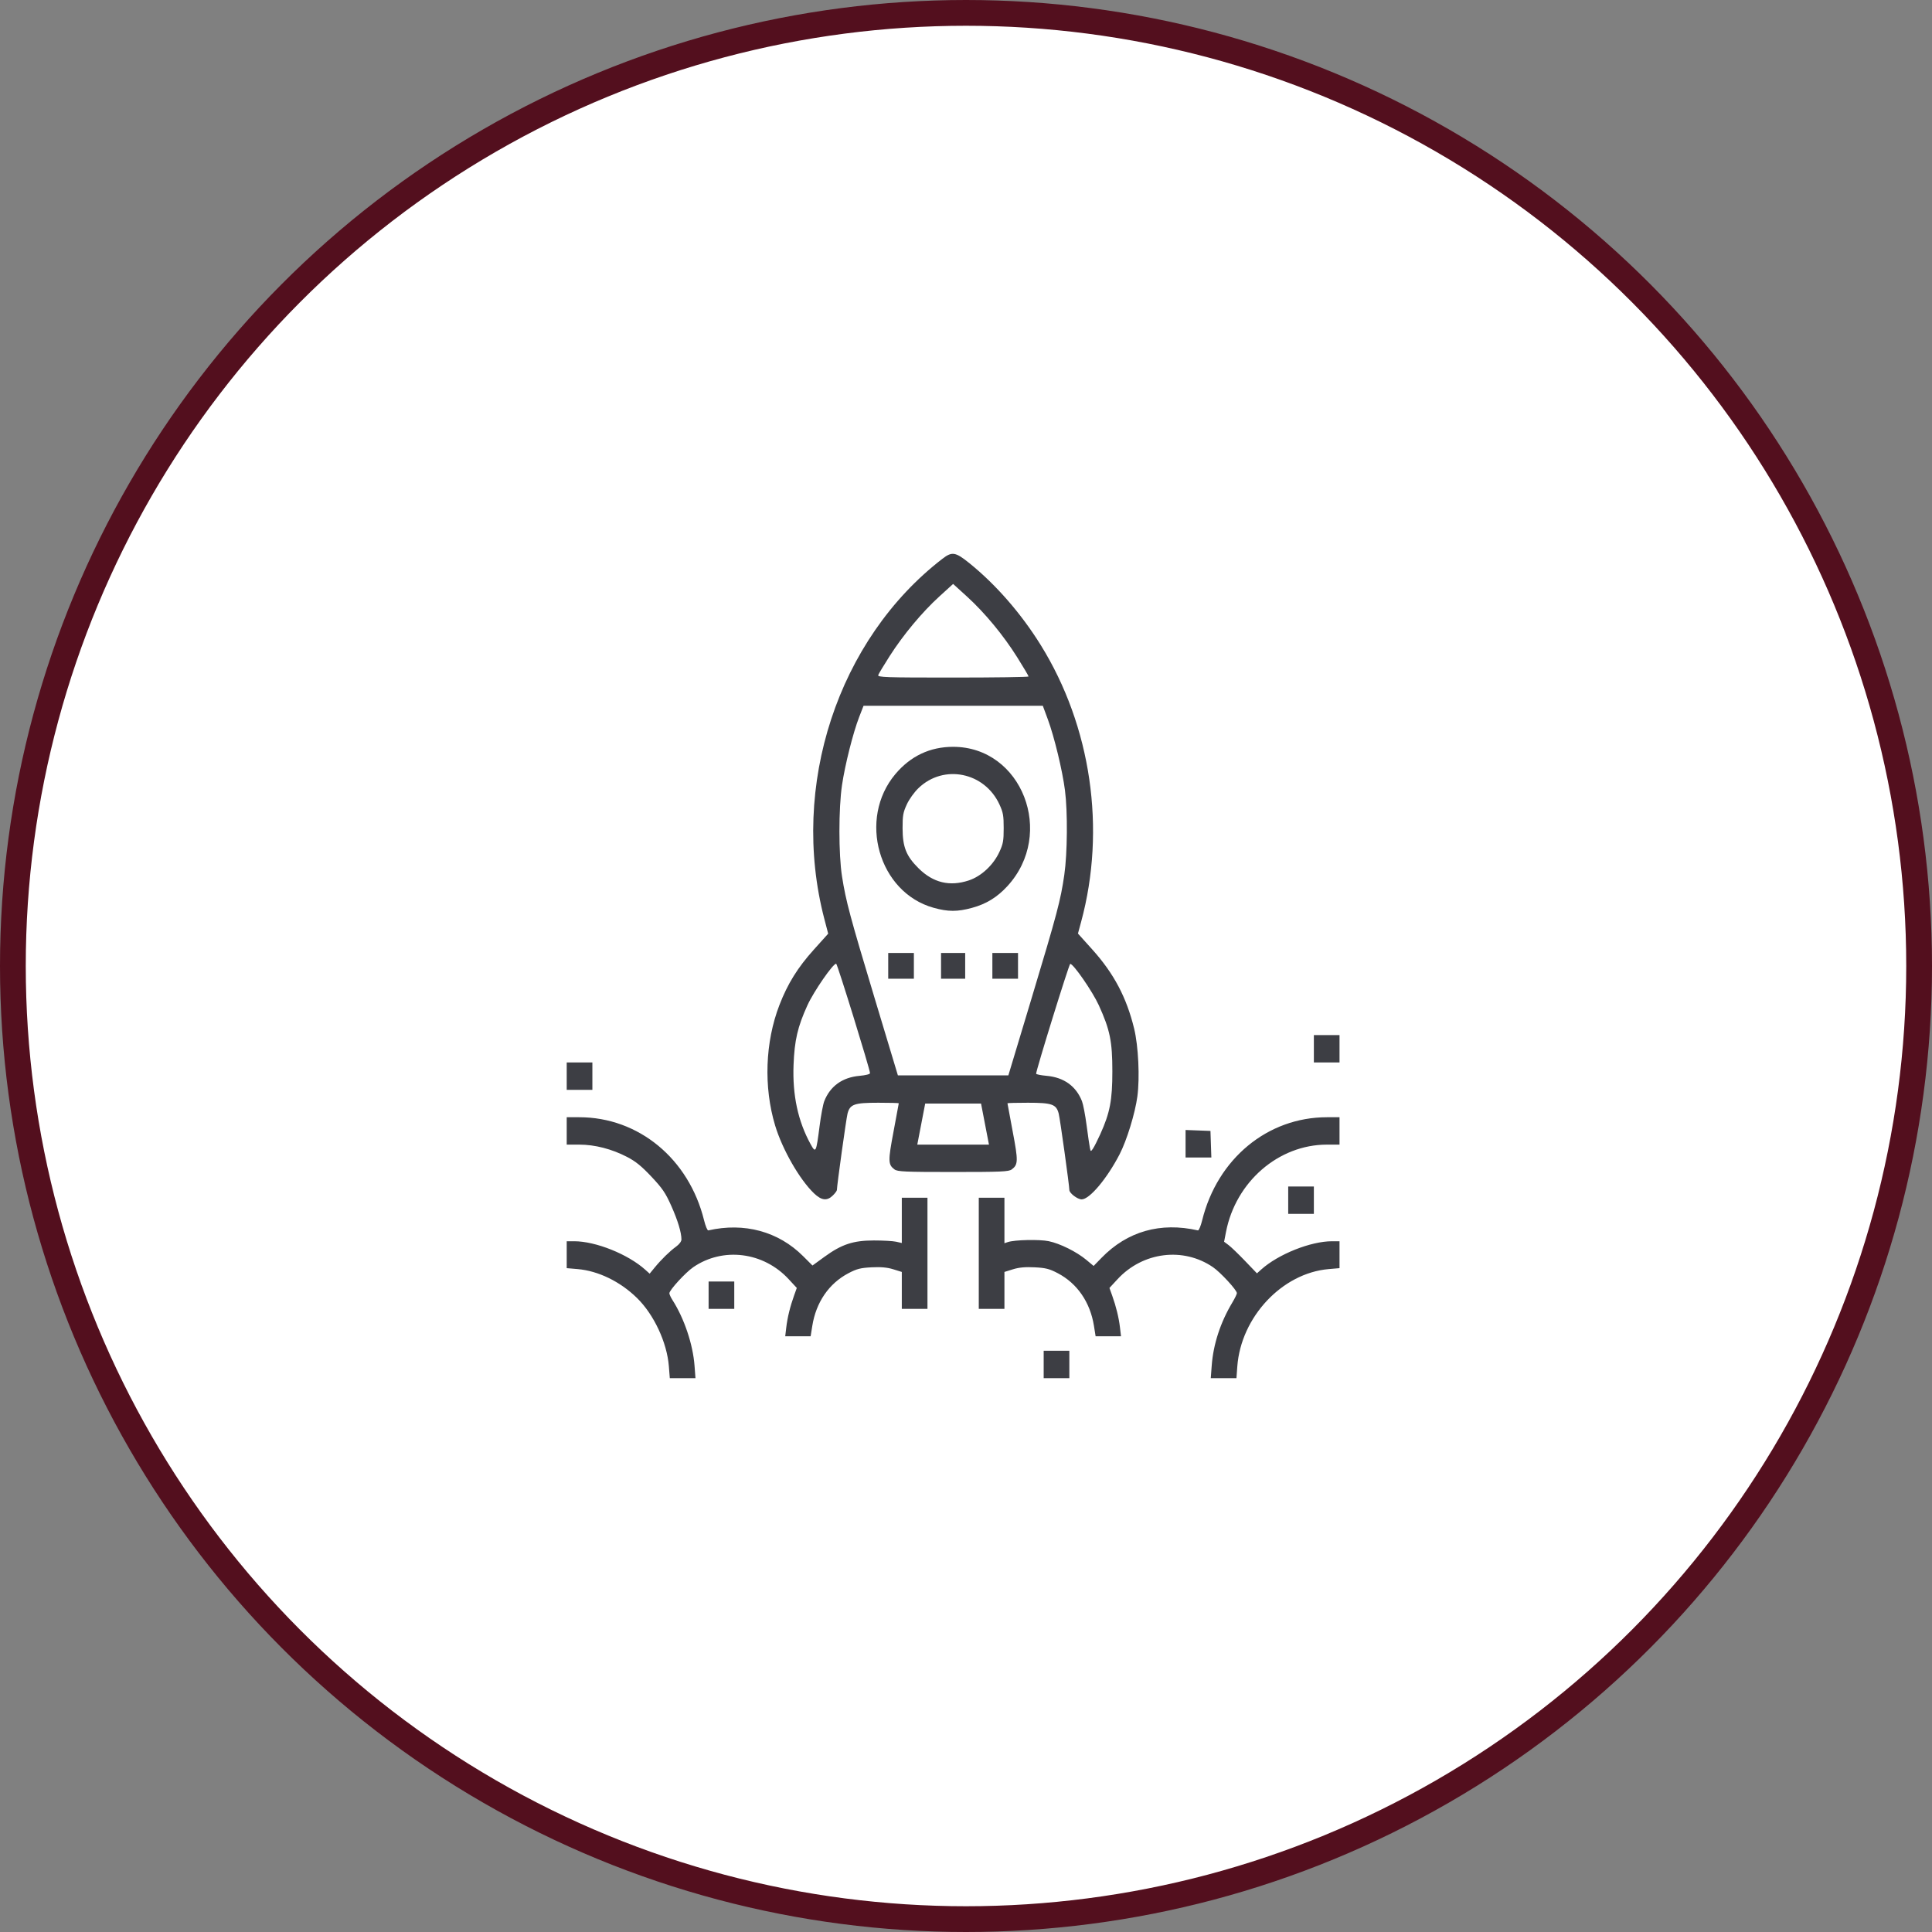
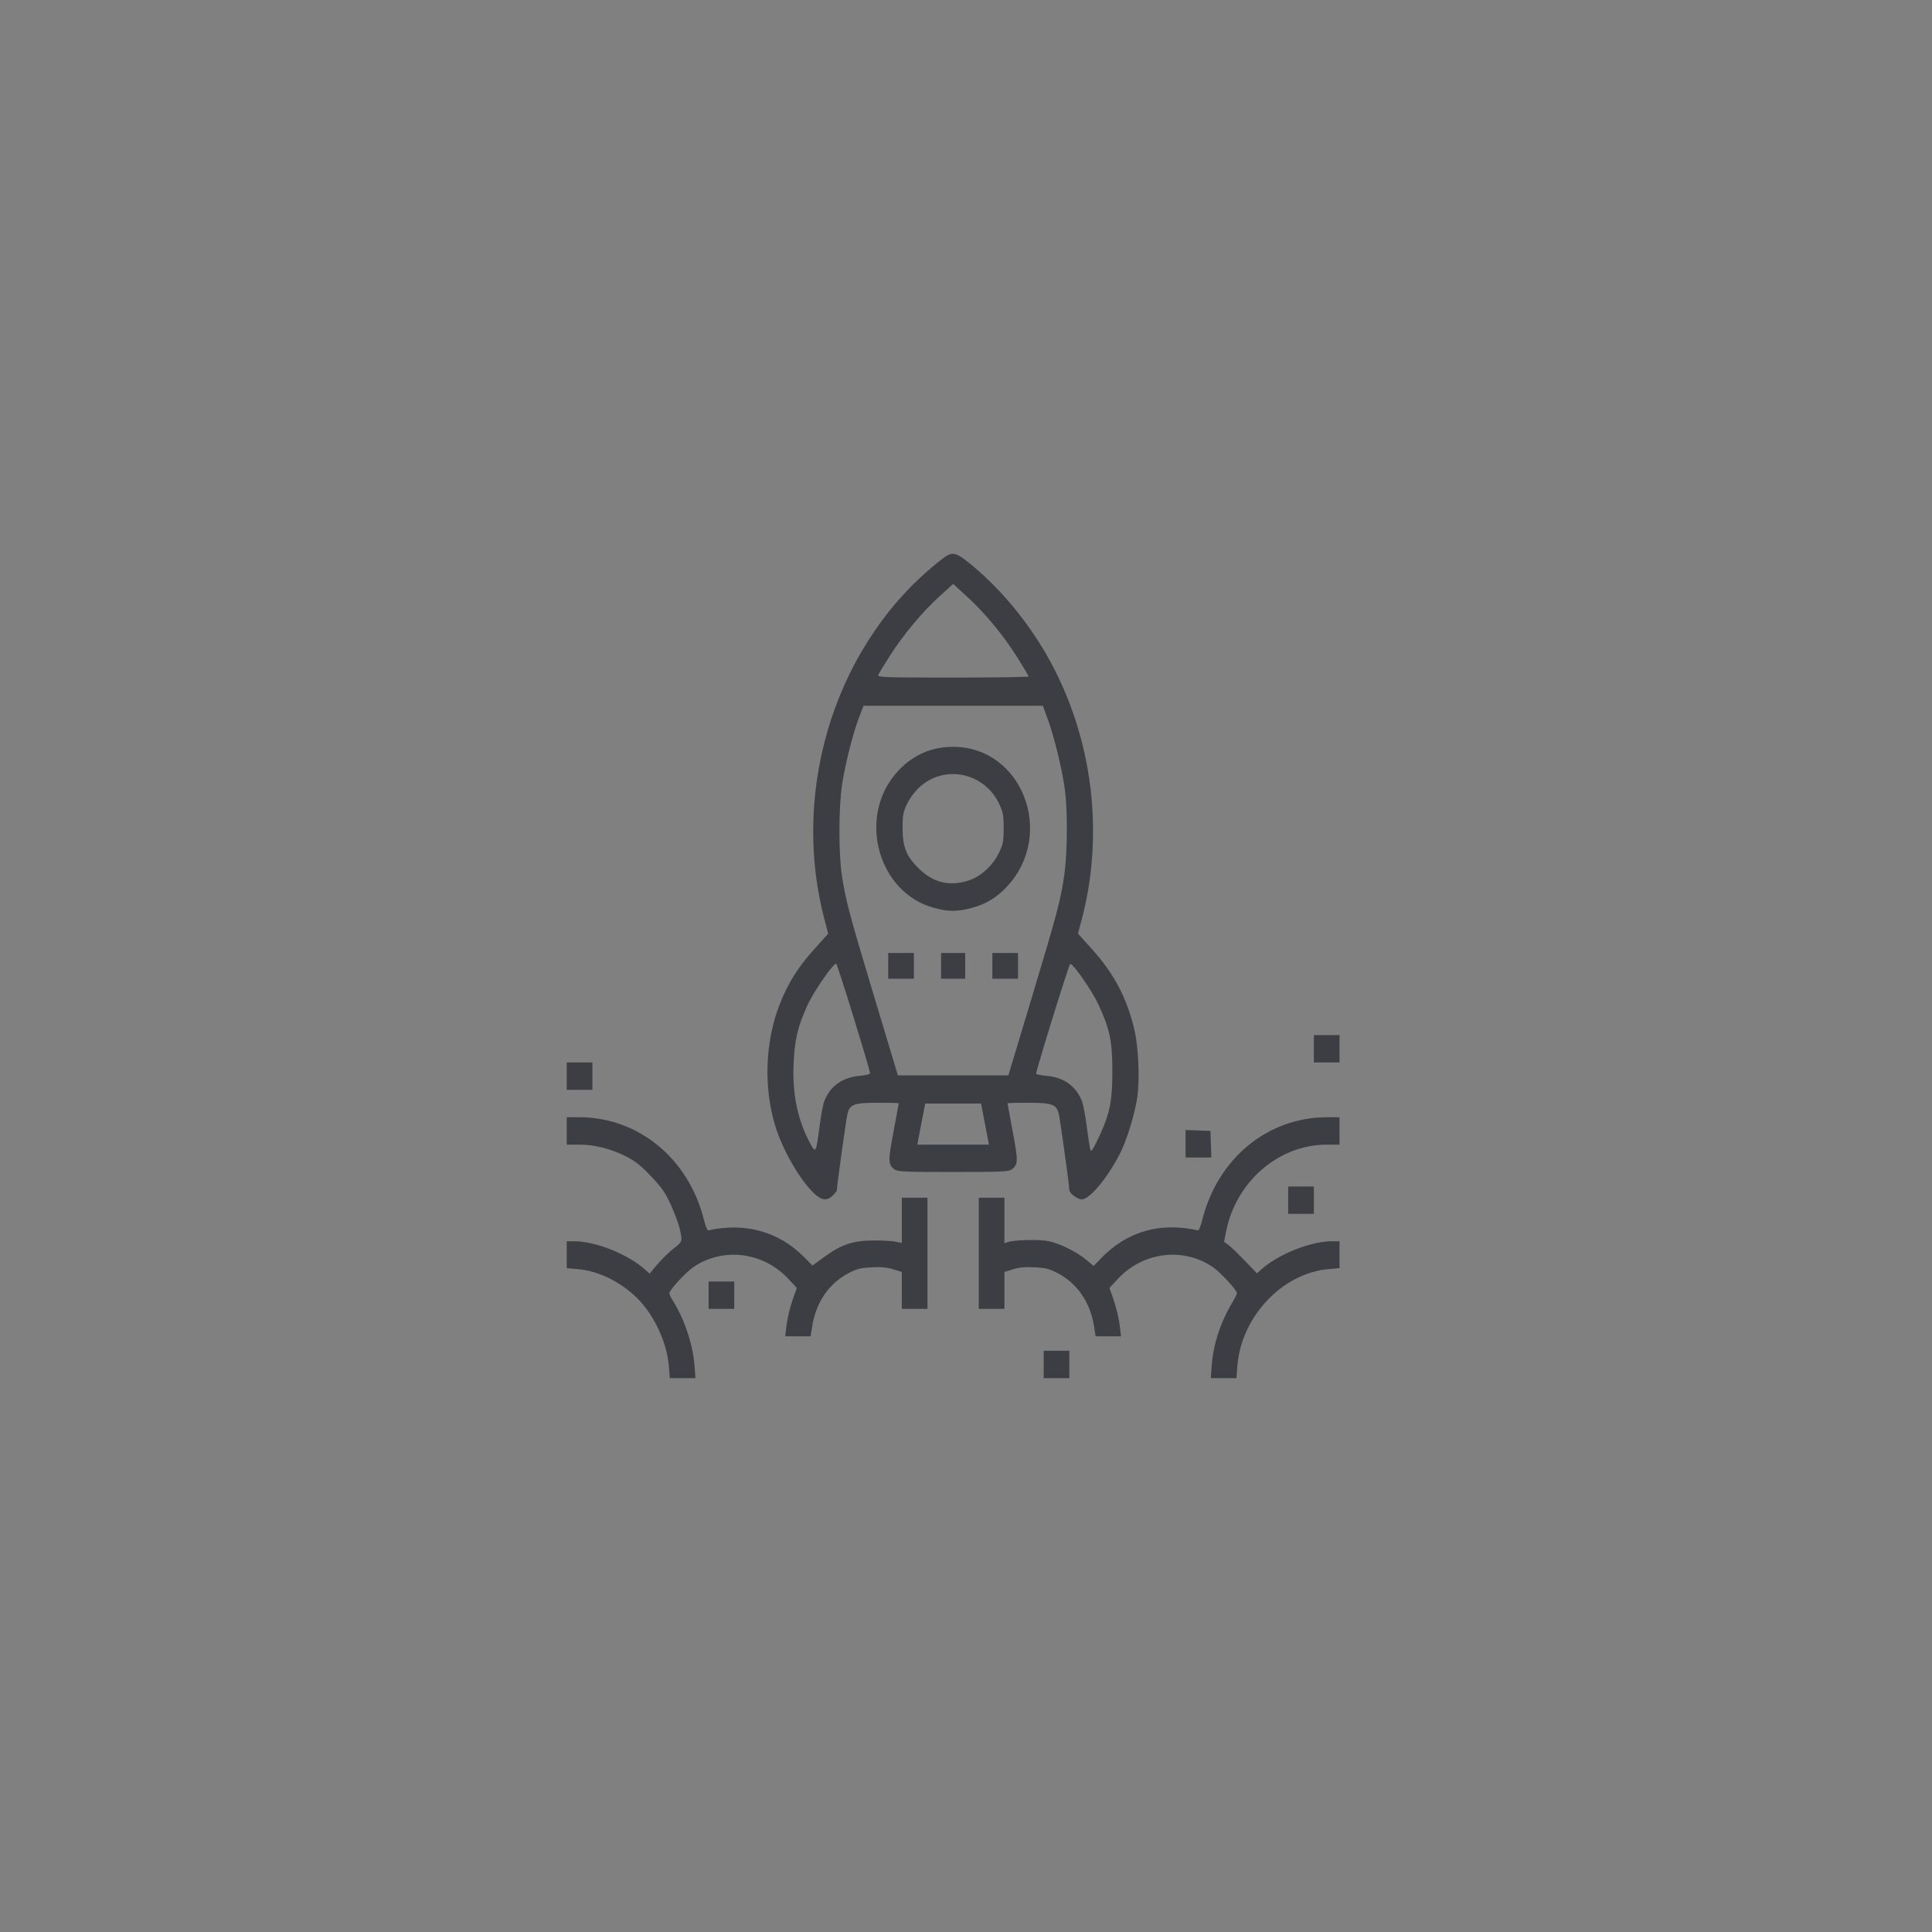
<svg xmlns="http://www.w3.org/2000/svg" width="150" height="150" viewBox="0 0 150 150" fill="none">
  <rect x="0" y="0" width="150" height="150" fill="#808080" stroke="none" />
-   <circle cx="75" cy="75" r="74" fill="white" stroke="#530F1E" stroke-width="2" />
  <path d="M51.93 106.071C51.783 104.224 50.768 102.054 49.446 100.765C48.142 99.493 46.445 98.669 44.85 98.532L44 98.459V96.37H44.578C46.246 96.37 48.753 97.374 50.094 98.578L50.439 98.887L50.823 98.419C51.343 97.785 51.997 97.145 52.495 96.784C52.737 96.609 52.907 96.382 52.907 96.234C52.907 95.691 52.624 94.756 52.116 93.619C51.666 92.611 51.433 92.268 50.576 91.356C49.809 90.54 49.355 90.171 48.688 89.825C47.501 89.207 46.183 88.868 44.977 88.868H44V86.742H44.975C49.581 86.742 53.484 89.965 54.664 94.744C54.774 95.191 54.922 95.544 54.993 95.528C57.789 94.892 60.432 95.61 62.352 97.526L63.081 98.254L64.01 97.579C65.35 96.605 66.241 96.311 67.848 96.309C68.557 96.308 69.335 96.352 69.576 96.407L70.016 96.506V92.994H72.008V101.622H70.016V98.753L69.353 98.547C68.883 98.401 68.395 98.357 67.669 98.394C66.81 98.438 66.522 98.512 65.871 98.853C64.362 99.646 63.361 101.103 63.068 102.932L62.937 103.747H60.965L61.044 103.076C61.134 102.304 61.344 101.441 61.65 100.59L61.863 99.996L61.229 99.311C59.272 97.197 56.134 96.802 53.827 98.382C53.222 98.796 51.968 100.165 51.97 100.41C51.97 100.492 52.078 100.728 52.21 100.934C53.123 102.361 53.799 104.373 53.923 106.029L53.996 106.998H52.003L51.93 106.071ZM81.031 106.998V104.873H83.024V106.998H81.031ZM94.077 106.029C94.201 104.356 94.756 102.663 95.687 101.111C95.876 100.795 96.031 100.475 96.031 100.399C96.031 100.162 94.764 98.787 94.173 98.382C91.866 96.802 88.728 97.197 86.771 99.311L86.137 99.996L86.35 100.59C86.656 101.441 86.866 102.305 86.956 103.076L87.035 103.747H85.063L84.933 102.932C84.638 101.103 83.638 99.646 82.129 98.853C81.478 98.512 81.19 98.438 80.332 98.394C79.605 98.357 79.117 98.401 78.647 98.547L77.984 98.753V101.622H75.992V92.994H77.984V96.524L78.248 96.435C78.771 96.258 80.693 96.215 81.417 96.364C82.299 96.546 83.586 97.185 84.347 97.82L84.909 98.288L85.519 97.661C87.525 95.598 90.094 94.866 93.007 95.528C93.078 95.544 93.226 95.191 93.336 94.744C94.518 89.96 98.414 86.742 103.026 86.742H104V88.868H103.022C99.269 88.868 95.942 91.747 95.186 95.649L95.039 96.409L95.389 96.67C95.581 96.814 96.155 97.366 96.664 97.897L97.589 98.862L97.92 98.565C99.247 97.374 101.762 96.37 103.422 96.37H104V98.459L103.15 98.533C99.543 98.845 96.347 102.254 96.064 106.092L95.998 106.998H94.004L94.077 106.029ZM55.016 101.622V99.496H57.008V101.622H55.016ZM100.016 94.244V92.119H102.008V94.244H100.016ZM63.199 92.65C62.079 91.577 60.742 89.244 60.181 87.384C59.28 84.395 59.404 80.907 60.514 78.031C61.153 76.376 61.93 75.124 63.192 73.722L64.3 72.49L63.998 71.332C61.312 61.029 65.052 49.636 73.174 43.379C73.914 42.809 74.181 42.852 75.253 43.716C77.317 45.38 79.278 47.629 80.797 50.074C84.723 56.392 85.888 64.374 83.937 71.578L83.692 72.481L84.804 73.717C86.484 75.585 87.466 77.441 88.056 79.868C88.384 81.217 88.501 83.674 88.305 85.129C88.13 86.436 87.482 88.544 86.926 89.618C85.947 91.51 84.593 93.119 83.981 93.119C83.657 93.119 83.024 92.638 83.024 92.391C83.024 92.051 82.301 86.857 82.198 86.461C82.01 85.733 81.68 85.617 79.807 85.617C78.933 85.617 78.219 85.635 78.219 85.658C78.219 85.68 78.402 86.666 78.625 87.848C79.06 90.144 79.053 90.419 78.552 90.793C78.318 90.968 77.738 90.993 74 90.993C70.262 90.993 69.682 90.968 69.448 90.793C68.947 90.419 68.94 90.144 69.375 87.848C69.599 86.666 69.781 85.68 69.781 85.658C69.781 85.635 69.067 85.617 68.194 85.617C66.321 85.617 65.991 85.733 65.802 86.461C65.7 86.857 64.977 92.051 64.977 92.391C64.977 92.454 64.837 92.644 64.667 92.812C64.216 93.258 63.784 93.21 63.199 92.65ZM63.632 87.432C63.737 86.608 63.901 85.739 63.994 85.5C64.453 84.329 65.399 83.647 66.733 83.528C67.22 83.484 67.552 83.398 67.548 83.317C67.532 82.983 65.015 74.844 64.922 74.824C64.7 74.774 63.178 76.974 62.688 78.051C61.926 79.725 61.683 80.77 61.611 82.689C61.522 85.034 61.956 87.05 62.93 88.824C63.336 89.563 63.365 89.507 63.632 87.432ZM85.427 88.055C86.177 86.395 86.363 85.426 86.363 83.178C86.363 80.852 86.179 79.954 85.313 78.051C84.825 76.979 83.324 74.808 83.091 74.836C82.999 74.847 80.445 83.079 80.445 83.362C80.445 83.413 80.815 83.488 81.267 83.528C82.6 83.647 83.548 84.329 84.005 85.498C84.098 85.735 84.259 86.576 84.363 87.367C84.468 88.158 84.582 88.946 84.618 89.118C84.682 89.424 84.686 89.425 84.857 89.18C84.953 89.043 85.209 88.536 85.427 88.055ZM76.475 87.273L76.168 85.679H71.832L71.525 87.273L71.218 88.868H76.783L76.475 87.273ZM80.088 77.52C82.086 70.885 82.344 69.911 82.632 67.923C82.874 66.251 82.9 63.04 82.684 61.359C82.488 59.83 81.857 57.213 81.356 55.857L80.963 54.794H67.046L66.706 55.669C66.233 56.89 65.608 59.368 65.373 60.958C65.105 62.768 65.106 66.346 65.374 68.045C65.681 69.987 65.987 71.126 67.913 77.52L69.712 83.491H78.289L80.088 77.52ZM68.961 75.989V73.988H70.953V75.989H68.961ZM73.063 75.989V73.988H74.937V75.989H73.063ZM77.047 75.989V73.988H79.039V75.989H77.047ZM72.48 70.479C68.216 69.287 66.587 63.581 69.517 60.099C70.698 58.697 72.21 57.983 74 57.983C79.342 57.983 81.965 64.725 78.21 68.805C77.417 69.666 76.573 70.184 75.473 70.484C74.332 70.796 73.611 70.794 72.48 70.479ZM75.212 68.358C76.186 68.037 77.126 67.161 77.598 66.134C77.883 65.515 77.926 65.276 77.926 64.297C77.926 63.318 77.883 63.079 77.598 62.459C76.443 59.95 73.273 59.306 71.316 61.184C70.977 61.51 70.593 62.046 70.402 62.459C70.116 63.081 70.075 63.316 70.076 64.297C70.078 65.765 70.359 66.469 71.323 67.421C72.453 68.537 73.732 68.846 75.212 68.358ZM79.859 52.522C79.859 52.477 79.468 51.815 78.99 51.053C77.906 49.323 76.469 47.585 75.073 46.313L74 45.336L72.927 46.313C71.589 47.533 70.132 49.281 69.071 50.941C68.623 51.642 68.225 52.303 68.186 52.41C68.123 52.586 68.71 52.606 73.987 52.606C77.217 52.606 79.859 52.568 79.859 52.522ZM92.047 88.8V87.732L93.014 87.768L93.98 87.805L94.014 88.837L94.049 89.868H92.047V88.8ZM44 84.616V82.49H45.992V84.616H44ZM102.008 82.49V80.365H104V82.49H102.008Z" fill="#3D3E44" />
</svg>